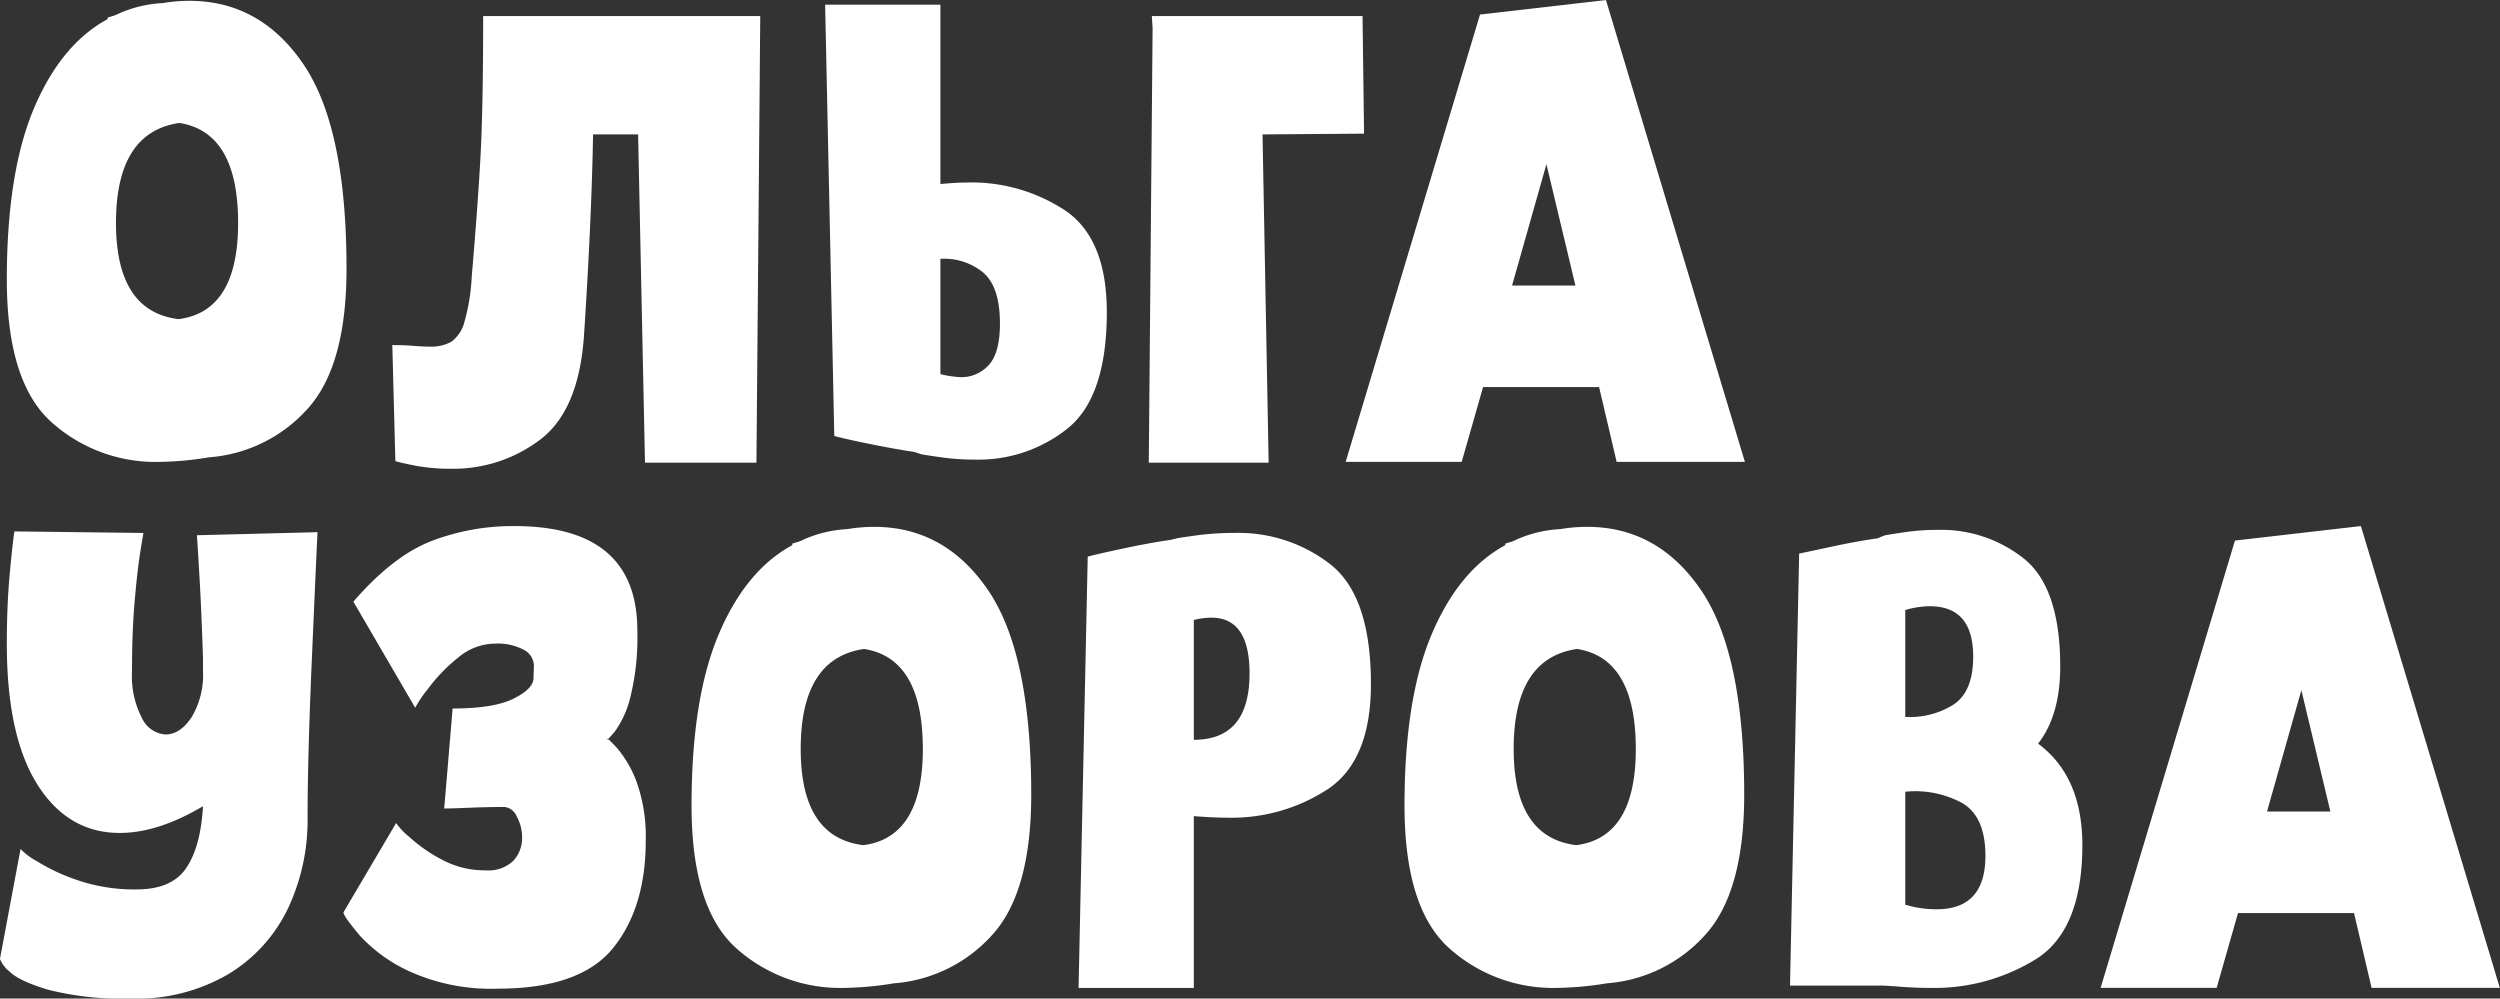
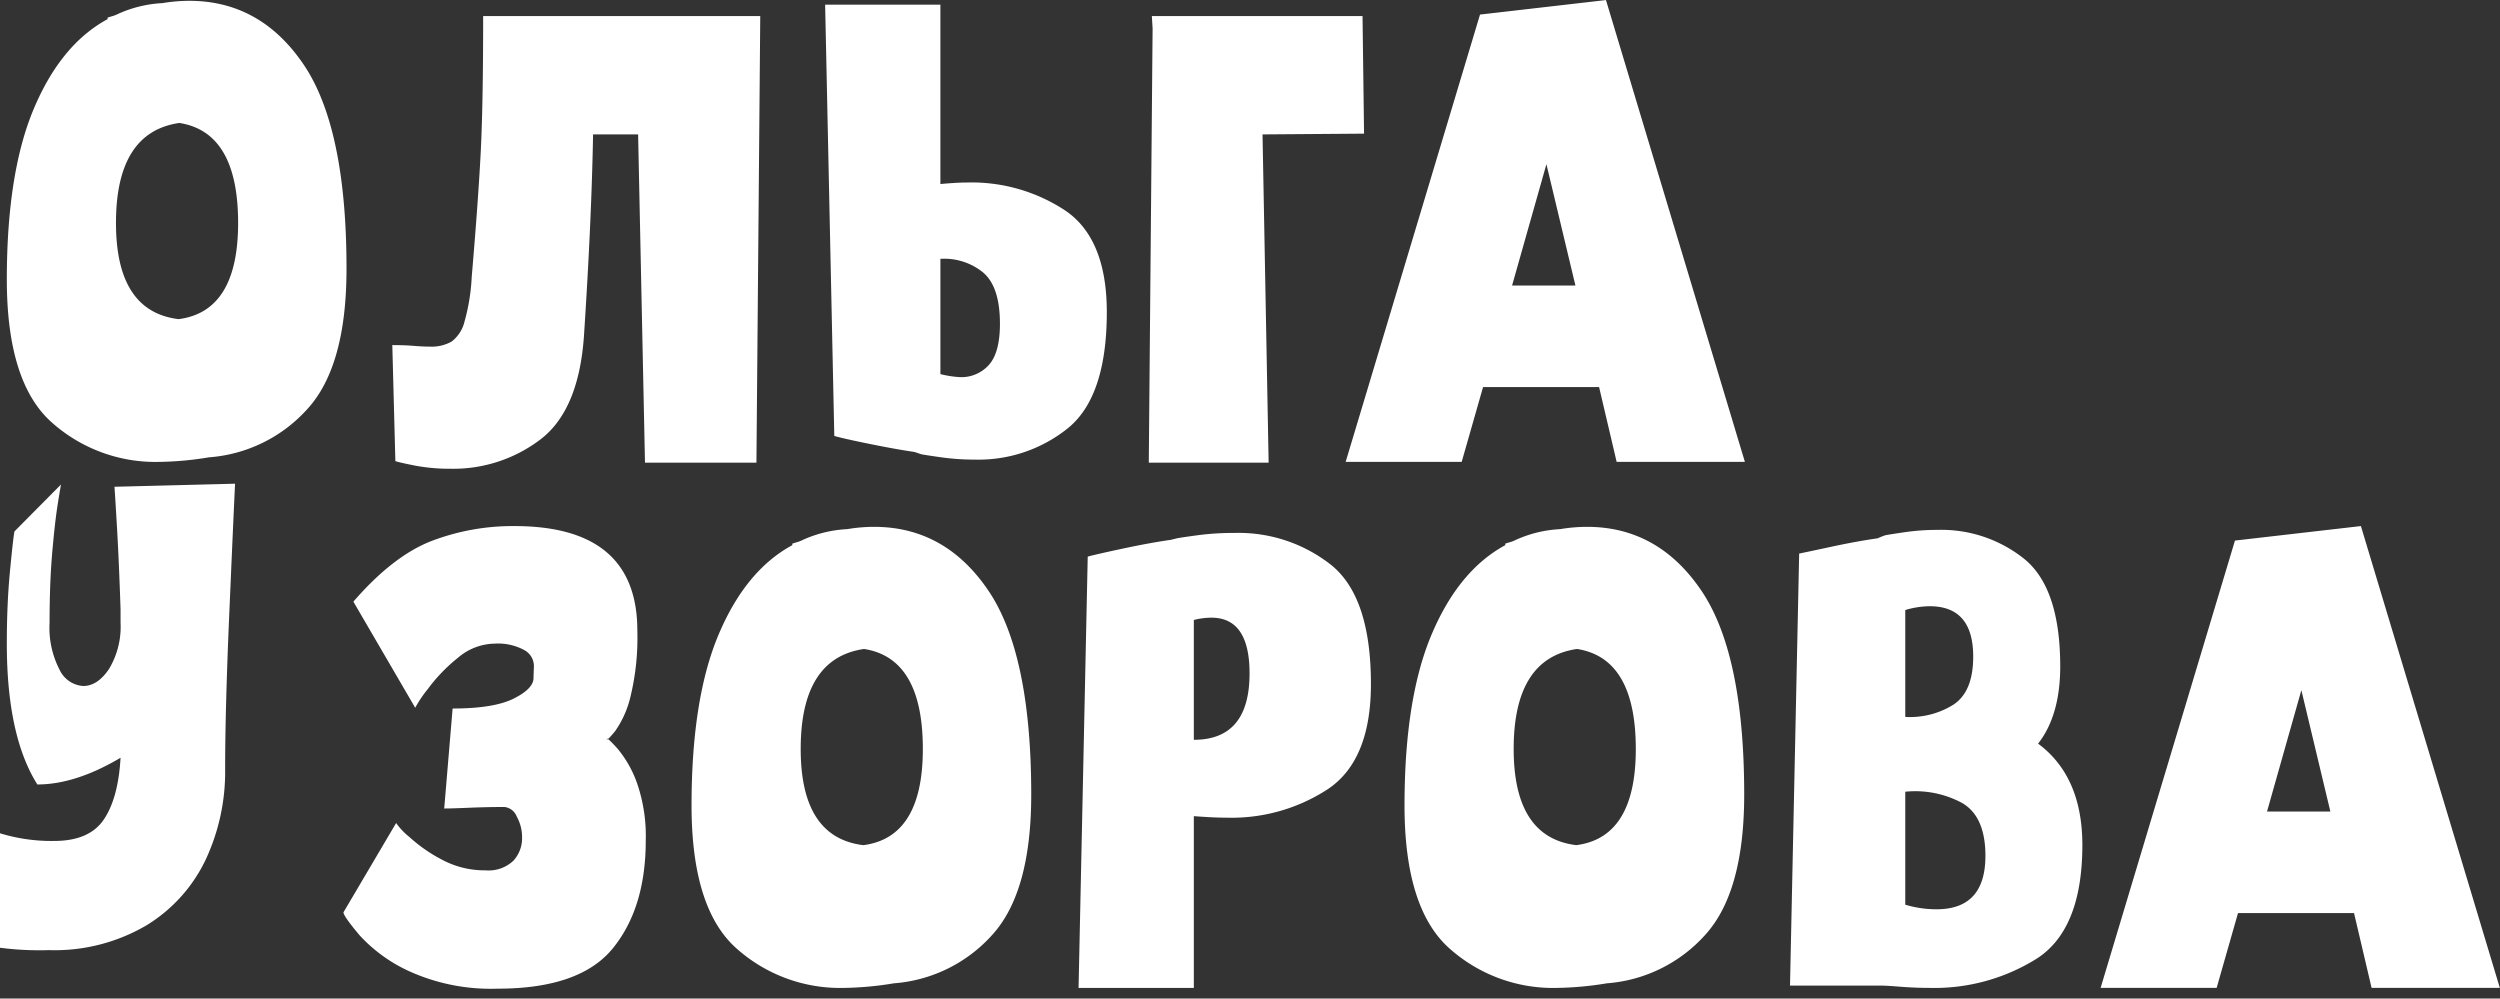
<svg xmlns="http://www.w3.org/2000/svg" width="327.505" height="130.813" viewBox="0 0 327.505 130.813">
  <rect x="0" y="0" width="327.505" height="130.813" fill="#333333" stroke="none" />
  <defs>
    <style> .cls-1 { fill: #fff; fill-rule: evenodd; } </style>
  </defs>
-   <path id="Ольга_Узорова" data-name="Ольга Узорова" class="cls-1" d="M944.019,259.783a19.222,19.222,0,0,0,12.85-6.3q5.149-5.6,5.15-18.4,0-18.5-5.65-26.8t-14.95-8.3a21.273,21.273,0,0,0-3.5.3,16.074,16.074,0,0,0-5.8,1.4,4.151,4.151,0,0,1-.75.3c-0.234.068-.45,0.135-0.65,0.2v0.2q-6.1,3.3-9.65,11.7t-3.55,22.4q0,13.4,5.8,18.65a20.391,20.391,0,0,0,14.2,5.25,42.66,42.66,0,0,0,6.5-.6h0Zm-3.9-43.8q7.7,1.2,7.7,13.1,0,11.6-7.8,12.6-8.2-1-8.2-12.6,0-11.9,8.3-13.1h0Zm53,28q1-15.2,1.2-26.5h5.9l0.9,43h14.6l0.5-58.5h-36.3q0,11.3-.3,17.45t-1.2,16.75a26.131,26.131,0,0,1-.95,5.85,4.656,4.656,0,0,1-1.7,2.6,5.37,5.37,0,0,1-2.85.65c-0.6,0-1.3-.032-2.1-0.1s-1.734-.1-2.8-0.1l0.4,15.2q0.6,0.2,2.65.6a24.465,24.465,0,0,0,4.65.4,18.842,18.842,0,0,0,11.65-3.8q5.049-3.8,5.75-13.5h0Zm31.6-43.5,1.2,56.5c0.66,0.2,2.13.535,4.4,1s4.3,0.835,6.1,1.1l0.9,0.3c0.33,0.068,1.2.2,2.6,0.4a31.037,31.037,0,0,0,4.4.3,18.667,18.667,0,0,0,12.25-4.15q5.04-4.147,5.05-15.15,0-9.6-5.4-13.3a22.275,22.275,0,0,0-12.9-3.7c-0.87,0-2.04.068-3.5,0.2v-23.5h-15.1Zm22.9,41.8c0,2.535-.49,4.335-1.45,5.4a4.833,4.833,0,0,1-3.75,1.6,13.506,13.506,0,0,1-2.6-.4v-15.1a8.061,8.061,0,0,1,5.55,1.75q2.25,1.853,2.25,6.75h0Zm47.5-40.3h-27.6l0.1,1.6-0.5,56.9h15.7l-0.8-43,13.3-.1Zm30.99,48.6,2.3,9.8h16.8l-18.2-60.5-16.5,1.9-17.6,58.6h15.2l2.8-9.8h15.2Zm-6.9-29.2,3.8,15.9h-8.3ZM918.519,269.492q-0.2,1.1-.6,5.35t-0.4,9.35q0,12.1,4,18.45t10.8,6.35q5,0,10.9-3.5-0.3,5.3-2.2,8.1t-6.5,2.8a23.045,23.045,0,0,1-7.7-1.2,25.4,25.4,0,0,1-5.45-2.55,8.23,8.23,0,0,1-2.05-1.55l-2.7,14.4a3.957,3.957,0,0,0,1.25,1.65q1.25,1.252,5.1,2.4a39.783,39.783,0,0,0,10.85,1.15,23.713,23.713,0,0,0,12.8-3.25,20.266,20.266,0,0,0,7.75-8.6,27.178,27.178,0,0,0,2.55-11.85q0-7.8.55-20.55t0.75-16.85l-15.8.4q0.1,1.3.35,5.65t0.45,10.45v1.7a10.761,10.761,0,0,1-1.5,6.05q-1.5,2.25-3.4,2.25a3.686,3.686,0,0,1-3.1-2.15,11.964,11.964,0,0,1-1.3-6.15q0-5.2.35-9.2t0.7-6.2q0.349-2.2.45-2.7Zm61.7,44.4a11.81,11.81,0,0,1-5.7-1.4,20.136,20.136,0,0,1-4.3-3,8.91,8.91,0,0,1-1.7-1.8l-6.9,11.7q0,0.5,2.15,3.05a20.191,20.191,0,0,0,6.65,4.75,25.908,25.908,0,0,0,11.4,2.2q10.8,0,15.1-5.3t4.3-14.1a21.2,21.2,0,0,0-1.15-7.55,14.762,14.762,0,0,0-2.551-4.5q-1.4-1.548-1.4-1.25t1.1-1.05a13.061,13.061,0,0,0,2-4.5,32.8,32.8,0,0,0,.9-8.65q0-13.7-16.1-13.7a29.856,29.856,0,0,0-10.85,1.95q-5.05,1.95-10.25,7.95l8.1,13.9a15.793,15.793,0,0,1,1.65-2.45,21.853,21.853,0,0,1,3.95-4.1,7.574,7.574,0,0,1,4.8-1.85,7.22,7.22,0,0,1,3.9.85,2.392,2.392,0,0,1,1.25,2.15q-0.051,1.3-.05,1.5,0,1.4-2.6,2.7t-8,1.3l-1.1,13.1q0.9,0,3.25-.1t4.65-.1a1.965,1.965,0,0,1,1.6,1.25,5.544,5.544,0,0,1,.7,2.75,4.341,4.341,0,0,1-1.15,3.05,4.738,4.738,0,0,1-3.65,1.25h0Zm53.5,14.8a19.241,19.241,0,0,0,12.85-6.3q5.145-5.6,5.15-18.4,0-18.5-5.65-26.8t-14.95-8.3a21.218,21.218,0,0,0-3.5.3,16.06,16.06,0,0,0-5.8,1.4,4.333,4.333,0,0,1-.75.3c-0.24.068-.45,0.135-0.65,0.2v0.2q-6.1,3.3-9.65,11.7t-3.55,22.4q0,13.4,5.8,18.65a20.38,20.38,0,0,0,14.2,5.25,42.726,42.726,0,0,0,6.5-.6h0Zm-3.9-43.8q7.7,1.2,7.7,13.1,0,11.6-7.8,12.6-8.205-1-8.2-12.6,0-11.9,8.3-13.1h0Zm43.2,21.9c1.73,0.135,3.16.2,4.3,0.2a23.042,23.042,0,0,0,13.35-3.8q5.55-3.8,5.55-13.7,0-11.4-5.2-15.6a19.572,19.572,0,0,0-12.7-4.2,35.5,35.5,0,0,0-4.8.3q-2.2.3-2.7,0.4l-0.8.2q-2.8.4-6.3,1.15c-2.34.5-3.87,0.85-4.6,1.05l-1.2,56.5h15.1v-22.5Zm7.3-18.7q0,8.7-7.3,8.7v-15.7a9.439,9.439,0,0,1,2.3-.3q5,0,5,7.3h0Zm46.8,40.6a19.241,19.241,0,0,0,12.85-6.3q5.145-5.6,5.15-18.4,0-18.5-5.65-26.8t-14.95-8.3a21.218,21.218,0,0,0-3.5.3,16.06,16.06,0,0,0-5.8,1.4,4.333,4.333,0,0,1-.75.3c-0.24.068-.45,0.135-0.65,0.2v0.2q-6.1,3.3-9.65,11.7t-3.55,22.4q0,13.4,5.8,18.65a20.38,20.38,0,0,0,14.2,5.25,42.726,42.726,0,0,0,6.5-.6h0Zm-3.9-43.8q7.695,1.2,7.7,13.1,0,11.6-7.8,12.6-8.2-1-8.2-12.6,0-11.9,8.3-13.1h0Zm39.9,44.1c0.4,0,1.23.05,2.5,0.15s2.53,0.15,3.8.15a25.286,25.286,0,0,0,14.05-3.85q5.94-3.847,5.95-14.85,0-9-5.8-13.3,2.895-3.7,2.9-10.1,0-10.2-4.65-14.05a17.372,17.372,0,0,0-11.45-3.85,29.227,29.227,0,0,0-4.25.3c-1.37.2-2.22,0.335-2.55,0.4a7.8,7.8,0,0,0-1,.4q-2.8.4-6.05,1.1c-2.17.468-3.59,0.768-4.25,0.9l-1.2,56.6h12Zm12-43.1q0,4.6-2.6,6.3a10.715,10.715,0,0,1-6.3,1.6v-14a11.393,11.393,0,0,1,3.2-.5q5.7,0,5.7,6.6h0Zm-8.9,32.5v-14.8a12.957,12.957,0,0,1,7.4,1.45c2.06,1.168,3.1,3.485,3.1,6.95q0,7-6.4,7a14.176,14.176,0,0,1-4.1-.6h0Zm58.79,1.1,2.3,9.8h16.8l-18.2-60.5-16.5,1.9-17.6,58.6h15.2l2.8-9.8h15.2Zm-6.9-29.2,3.8,15.9h-8.3Z" transform="translate(-916.625 -199.875)" />
+   <path id="Ольга_Узорова" data-name="Ольга Узорова" class="cls-1" d="M944.019,259.783a19.222,19.222,0,0,0,12.85-6.3q5.149-5.6,5.15-18.4,0-18.5-5.65-26.8t-14.95-8.3a21.273,21.273,0,0,0-3.5.3,16.074,16.074,0,0,0-5.8,1.4,4.151,4.151,0,0,1-.75.3c-0.234.068-.45,0.135-0.65,0.2v0.2q-6.1,3.3-9.65,11.7t-3.55,22.4q0,13.4,5.8,18.65a20.391,20.391,0,0,0,14.2,5.25,42.66,42.66,0,0,0,6.5-.6h0Zm-3.9-43.8q7.7,1.2,7.7,13.1,0,11.6-7.8,12.6-8.2-1-8.2-12.6,0-11.9,8.3-13.1h0Zm53,28q1-15.2,1.2-26.5h5.9l0.9,43h14.6l0.5-58.5h-36.3q0,11.3-.3,17.45t-1.2,16.75a26.131,26.131,0,0,1-.95,5.85,4.656,4.656,0,0,1-1.7,2.6,5.37,5.37,0,0,1-2.85.65c-0.6,0-1.3-.032-2.1-0.1s-1.734-.1-2.8-0.1l0.4,15.2q0.6,0.2,2.65.6a24.465,24.465,0,0,0,4.65.4,18.842,18.842,0,0,0,11.65-3.8q5.049-3.8,5.75-13.5h0Zm31.6-43.5,1.2,56.5c0.66,0.2,2.13.535,4.4,1s4.3,0.835,6.1,1.1l0.9,0.3c0.33,0.068,1.2.2,2.6,0.4a31.037,31.037,0,0,0,4.4.3,18.667,18.667,0,0,0,12.25-4.15q5.04-4.147,5.05-15.15,0-9.6-5.4-13.3a22.275,22.275,0,0,0-12.9-3.7c-0.87,0-2.04.068-3.5,0.2v-23.5h-15.1Zm22.9,41.8c0,2.535-.49,4.335-1.45,5.4a4.833,4.833,0,0,1-3.75,1.6,13.506,13.506,0,0,1-2.6-.4v-15.1a8.061,8.061,0,0,1,5.55,1.75q2.25,1.853,2.25,6.75h0Zm47.5-40.3h-27.6l0.1,1.6-0.5,56.9h15.7l-0.8-43,13.3-.1Zm30.99,48.6,2.3,9.8h16.8l-18.2-60.5-16.5,1.9-17.6,58.6h15.2l2.8-9.8h15.2Zm-6.9-29.2,3.8,15.9h-8.3ZM918.519,269.492q-0.2,1.1-.6,5.35t-0.4,9.35q0,12.1,4,18.45q5,0,10.9-3.5-0.3,5.3-2.2,8.1t-6.5,2.8a23.045,23.045,0,0,1-7.7-1.2,25.4,25.4,0,0,1-5.45-2.55,8.23,8.23,0,0,1-2.05-1.55l-2.7,14.4a3.957,3.957,0,0,0,1.25,1.65q1.25,1.252,5.1,2.4a39.783,39.783,0,0,0,10.85,1.15,23.713,23.713,0,0,0,12.8-3.25,20.266,20.266,0,0,0,7.75-8.6,27.178,27.178,0,0,0,2.55-11.85q0-7.8.55-20.55t0.75-16.85l-15.8.4q0.1,1.3.35,5.65t0.45,10.45v1.7a10.761,10.761,0,0,1-1.5,6.05q-1.5,2.25-3.4,2.25a3.686,3.686,0,0,1-3.1-2.15,11.964,11.964,0,0,1-1.3-6.15q0-5.2.35-9.2t0.7-6.2q0.349-2.2.45-2.7Zm61.7,44.4a11.81,11.81,0,0,1-5.7-1.4,20.136,20.136,0,0,1-4.3-3,8.91,8.91,0,0,1-1.7-1.8l-6.9,11.7q0,0.5,2.15,3.05a20.191,20.191,0,0,0,6.65,4.75,25.908,25.908,0,0,0,11.4,2.2q10.8,0,15.1-5.3t4.3-14.1a21.2,21.2,0,0,0-1.15-7.55,14.762,14.762,0,0,0-2.551-4.5q-1.4-1.548-1.4-1.25t1.1-1.05a13.061,13.061,0,0,0,2-4.5,32.8,32.8,0,0,0,.9-8.65q0-13.7-16.1-13.7a29.856,29.856,0,0,0-10.85,1.95q-5.05,1.95-10.25,7.95l8.1,13.9a15.793,15.793,0,0,1,1.65-2.45,21.853,21.853,0,0,1,3.95-4.1,7.574,7.574,0,0,1,4.8-1.85,7.22,7.22,0,0,1,3.9.85,2.392,2.392,0,0,1,1.25,2.15q-0.051,1.3-.05,1.5,0,1.4-2.6,2.7t-8,1.3l-1.1,13.1q0.9,0,3.25-.1t4.65-.1a1.965,1.965,0,0,1,1.6,1.25,5.544,5.544,0,0,1,.7,2.75,4.341,4.341,0,0,1-1.15,3.05,4.738,4.738,0,0,1-3.65,1.25h0Zm53.5,14.8a19.241,19.241,0,0,0,12.85-6.3q5.145-5.6,5.15-18.4,0-18.5-5.65-26.8t-14.95-8.3a21.218,21.218,0,0,0-3.5.3,16.06,16.06,0,0,0-5.8,1.4,4.333,4.333,0,0,1-.75.3c-0.24.068-.45,0.135-0.65,0.2v0.2q-6.1,3.3-9.65,11.7t-3.55,22.4q0,13.4,5.8,18.65a20.38,20.38,0,0,0,14.2,5.25,42.726,42.726,0,0,0,6.5-.6h0Zm-3.9-43.8q7.7,1.2,7.7,13.1,0,11.6-7.8,12.6-8.205-1-8.2-12.6,0-11.9,8.3-13.1h0Zm43.2,21.9c1.73,0.135,3.16.2,4.3,0.2a23.042,23.042,0,0,0,13.35-3.8q5.55-3.8,5.55-13.7,0-11.4-5.2-15.6a19.572,19.572,0,0,0-12.7-4.2,35.5,35.5,0,0,0-4.8.3q-2.2.3-2.7,0.4l-0.8.2q-2.8.4-6.3,1.15c-2.34.5-3.87,0.85-4.6,1.05l-1.2,56.5h15.1v-22.5Zm7.3-18.7q0,8.7-7.3,8.7v-15.7a9.439,9.439,0,0,1,2.3-.3q5,0,5,7.3h0Zm46.8,40.6a19.241,19.241,0,0,0,12.85-6.3q5.145-5.6,5.15-18.4,0-18.5-5.65-26.8t-14.95-8.3a21.218,21.218,0,0,0-3.5.3,16.06,16.06,0,0,0-5.8,1.4,4.333,4.333,0,0,1-.75.3c-0.24.068-.45,0.135-0.65,0.2v0.2q-6.1,3.3-9.65,11.7t-3.55,22.4q0,13.4,5.8,18.65a20.38,20.38,0,0,0,14.2,5.25,42.726,42.726,0,0,0,6.5-.6h0Zm-3.9-43.8q7.695,1.2,7.7,13.1,0,11.6-7.8,12.6-8.2-1-8.2-12.6,0-11.9,8.3-13.1h0Zm39.9,44.1c0.4,0,1.23.05,2.5,0.15s2.53,0.15,3.8.15a25.286,25.286,0,0,0,14.05-3.85q5.94-3.847,5.95-14.85,0-9-5.8-13.3,2.895-3.7,2.9-10.1,0-10.2-4.65-14.05a17.372,17.372,0,0,0-11.45-3.85,29.227,29.227,0,0,0-4.25.3c-1.37.2-2.22,0.335-2.55,0.4a7.8,7.8,0,0,0-1,.4q-2.8.4-6.05,1.1c-2.17.468-3.59,0.768-4.25,0.9l-1.2,56.6h12Zm12-43.1q0,4.6-2.6,6.3a10.715,10.715,0,0,1-6.3,1.6v-14a11.393,11.393,0,0,1,3.2-.5q5.7,0,5.7,6.6h0Zm-8.9,32.5v-14.8a12.957,12.957,0,0,1,7.4,1.45c2.06,1.168,3.1,3.485,3.1,6.95q0,7-6.4,7a14.176,14.176,0,0,1-4.1-.6h0Zm58.79,1.1,2.3,9.8h16.8l-18.2-60.5-16.5,1.9-17.6,58.6h15.2l2.8-9.8h15.2Zm-6.9-29.2,3.8,15.9h-8.3Z" transform="translate(-916.625 -199.875)" />
</svg>